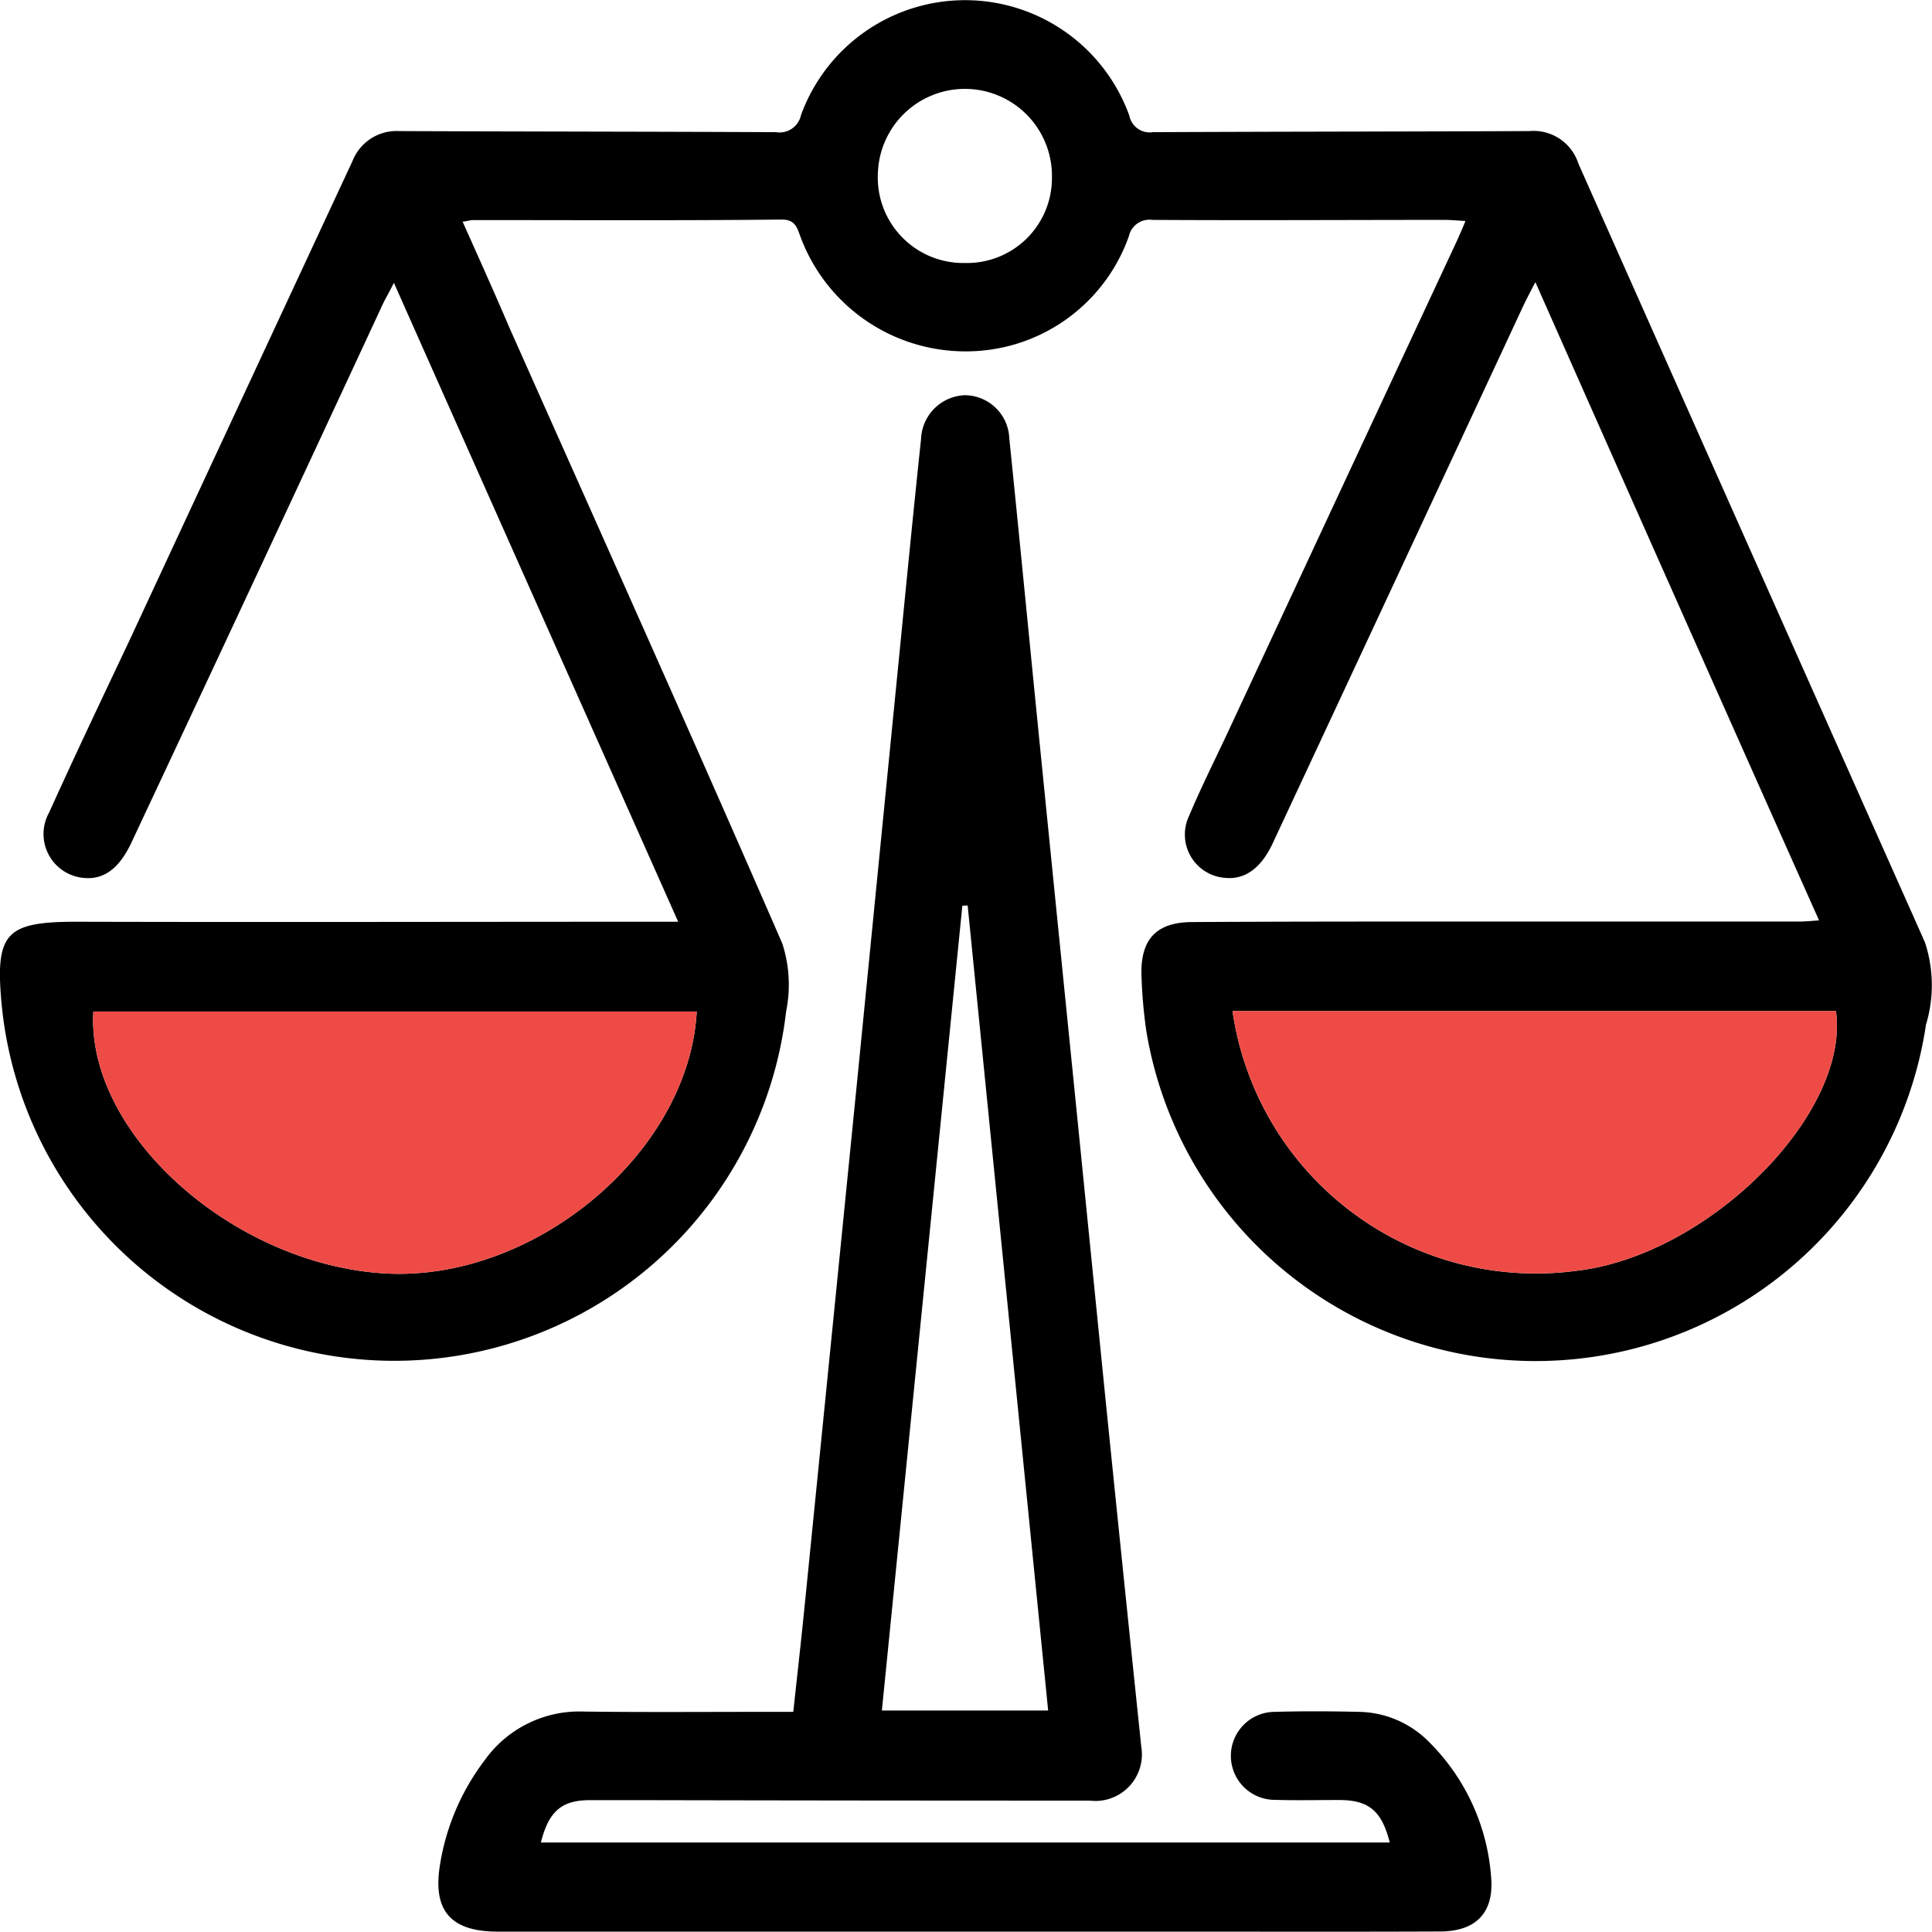
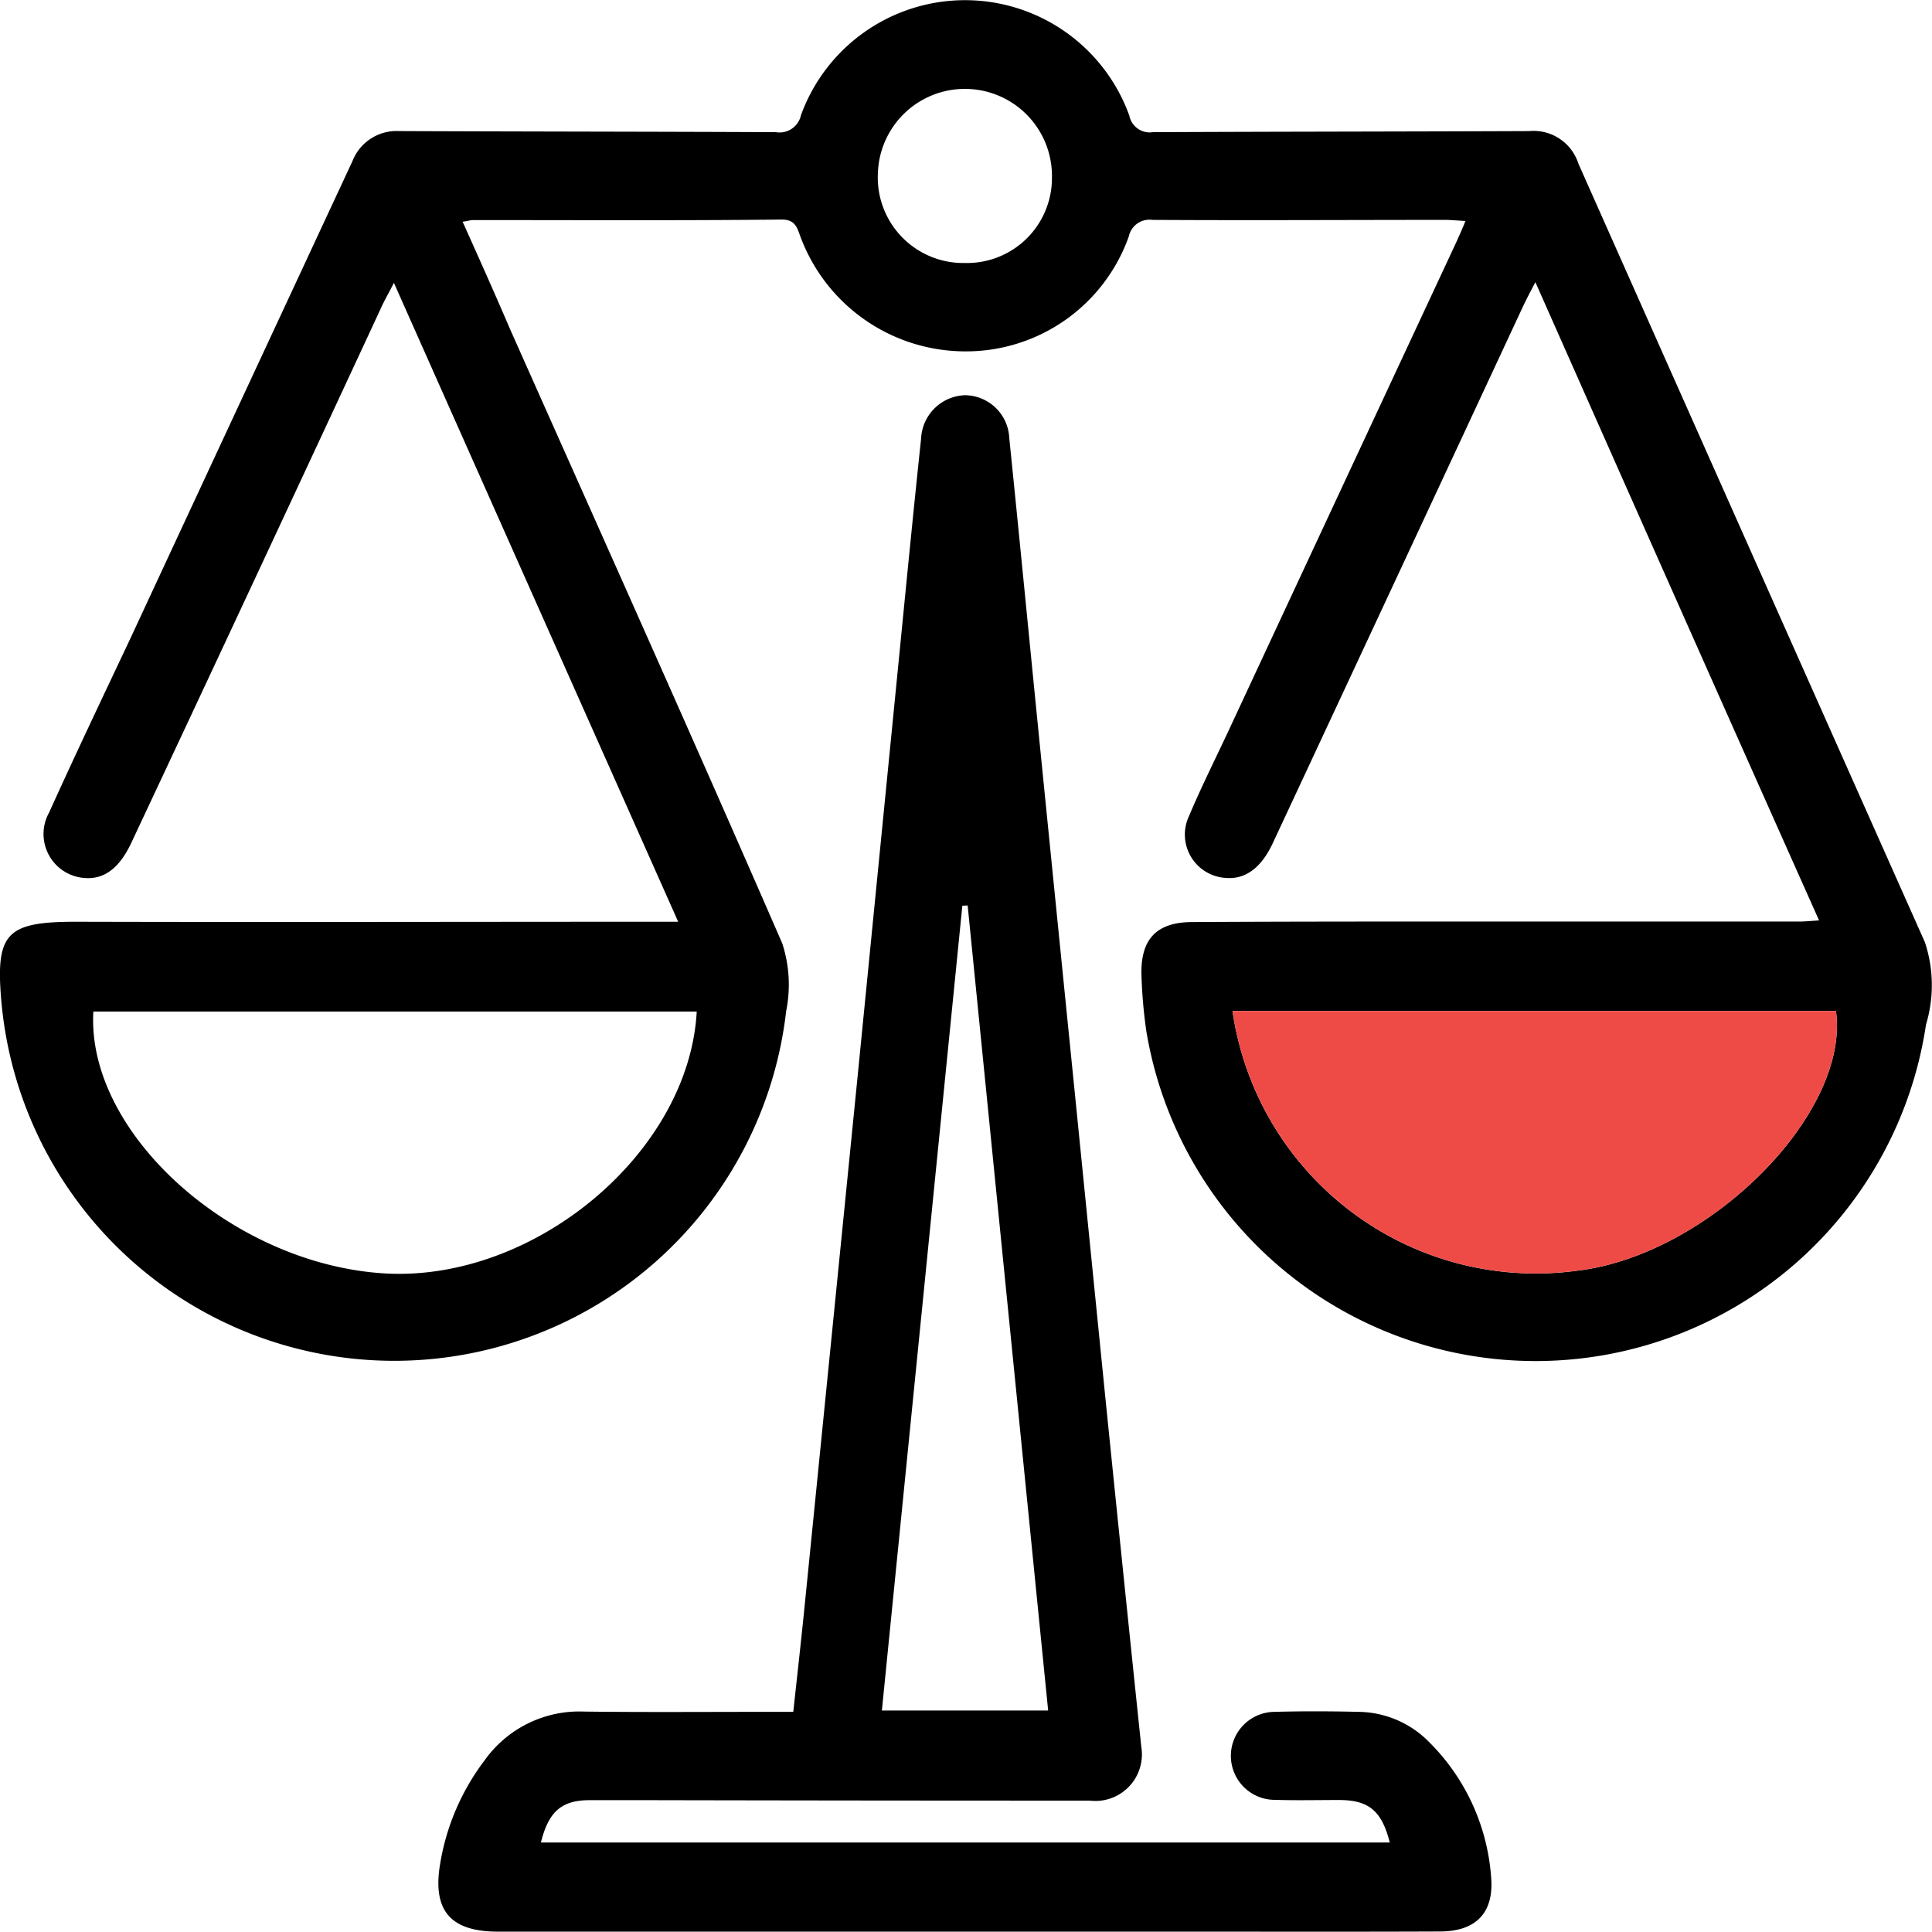
<svg xmlns="http://www.w3.org/2000/svg" width="63.673" height="63.672" viewBox="0 0 63.673 63.672">
  <defs>
    <style>.a{fill:#ef4b46;}</style>
  </defs>
  <g transform="translate(-5.28 -5.28)">
    <path d="M68.719,36.333Q63,23.495,57.3,10.674A1.551,1.551,0,0,0,55.683,9.6c-4.136.017-8.272.017-12.408.036a.683.683,0,0,1-.774-.539,5.753,5.753,0,0,0-10.824-.019.722.722,0,0,1-.826.558c-4.136-.019-8.272-.019-12.408-.036a1.562,1.562,0,0,0-1.546.988q-3.668,7.877-7.337,15.77c-.9,1.906-1.8,3.794-2.661,5.7a1.453,1.453,0,0,0,1.168,2.158c.648.053,1.151-.325,1.546-1.17q4.127-8.793,8.217-17.6c.109-.252.252-.485.432-.845,3.148,7.085,6.24,14.025,9.369,21.057h-.774c-6.365,0-12.712.017-19.061,0-2.337,0-2.678.378-2.463,2.714a13,13,0,0,0,25.856.235,4.4,4.4,0,0,0-.126-2.23c-2.949-6.78-5.969-13.5-8.972-20.248-.5-1.168-1.024-2.338-1.565-3.542.163-.019.252-.054.342-.054,3.4,0,6.78.019,10.178-.017.432,0,.5.252.611.556A5.8,5.8,0,0,0,37.09,16.86a5.691,5.691,0,0,0,5.394-3.794.694.694,0,0,1,.772-.539c3.2.019,6.42,0,9.639,0,.179,0,.378.019.682.036-.107.27-.2.468-.287.667q-3.775,8.092-7.552,16.2c-.43.917-.881,1.816-1.275,2.752a1.431,1.431,0,0,0,1.223,2.032c.629.053,1.15-.325,1.527-1.116q4.155-8.9,8.291-17.783c.107-.216.216-.432.378-.736C59.01,21.643,62.1,28.6,65.231,35.614c-.287.019-.468.037-.648.037H53.615c-3.022,0-6.025,0-9.027.017-1.17,0-1.709.539-1.69,1.709a16.436,16.436,0,0,0,.162,1.888,13.007,13.007,0,0,0,25.695-.216A4.5,4.5,0,0,0,68.719,36.333ZM17.957,47.248c-5.017-.3-9.835-4.621-9.6-8.631H28.242C27.99,43.275,22.885,47.537,17.957,47.248Zm19.079-33.3a2.818,2.818,0,0,1-2.823-2.966,2.869,2.869,0,0,1,5.736.143A2.8,2.8,0,0,1,37.036,13.946ZM57.246,47.16A10.1,10.1,0,0,1,45.9,38.6H65.788C66.256,42,61.581,46.656,57.246,47.16Z" transform="translate(0)" />
    <path class="a" d="M40.511,33.432a10.1,10.1,0,0,1-11.345-8.559H49.053C49.521,28.271,44.846,32.929,40.511,33.432Z" transform="translate(16.735 13.727)" />
-     <path class="a" d="M26.978,24.883c-.252,4.658-5.357,8.92-10.285,8.631-5.017-.3-9.835-4.621-9.6-8.631Z" transform="translate(1.264 13.734)" />
    <path d="M25.472,56.332c.129-1.192.258-2.33.372-3.469q.872-8.694,1.74-17.391.7-7.076,1.4-14.156c.228-2.313.454-4.627.7-6.94a1.5,1.5,0,0,1,1.446-1.437,1.477,1.477,0,0,1,1.461,1.417c.333,3.257.648,6.515.973,9.772q.584,5.831,1.172,11.661.5,4.987,1,9.976.594,5.862,1.206,11.722a1.534,1.534,0,0,1-1.7,1.77q-7.324,0-14.646-.015c-.611,0-1.221,0-1.832,0-.925,0-1.355.371-1.609,1.395H45.13c-.264-1.046-.692-1.4-1.675-1.4-.7,0-1.4.017-2.1-.005a1.45,1.45,0,1,1-.022-2.9c.927-.026,1.854-.022,2.781,0a3.31,3.31,0,0,1,2.311.993,6.98,6.98,0,0,1,2.046,4.459c.1,1.168-.5,1.781-1.675,1.786-2.8.012-5.605.005-8.408.005q-11.324,0-22.649,0c-1.58,0-2.172-.707-1.9-2.265A7.692,7.692,0,0,1,15.3,57.929a3.83,3.83,0,0,1,3.267-1.607c2.012.026,4.024.009,6.036.01Zm8.4-.044L31.219,29.755l-.175.009L28.392,56.288Z" transform="translate(5.952 5.366)" />
  </g>
</svg>